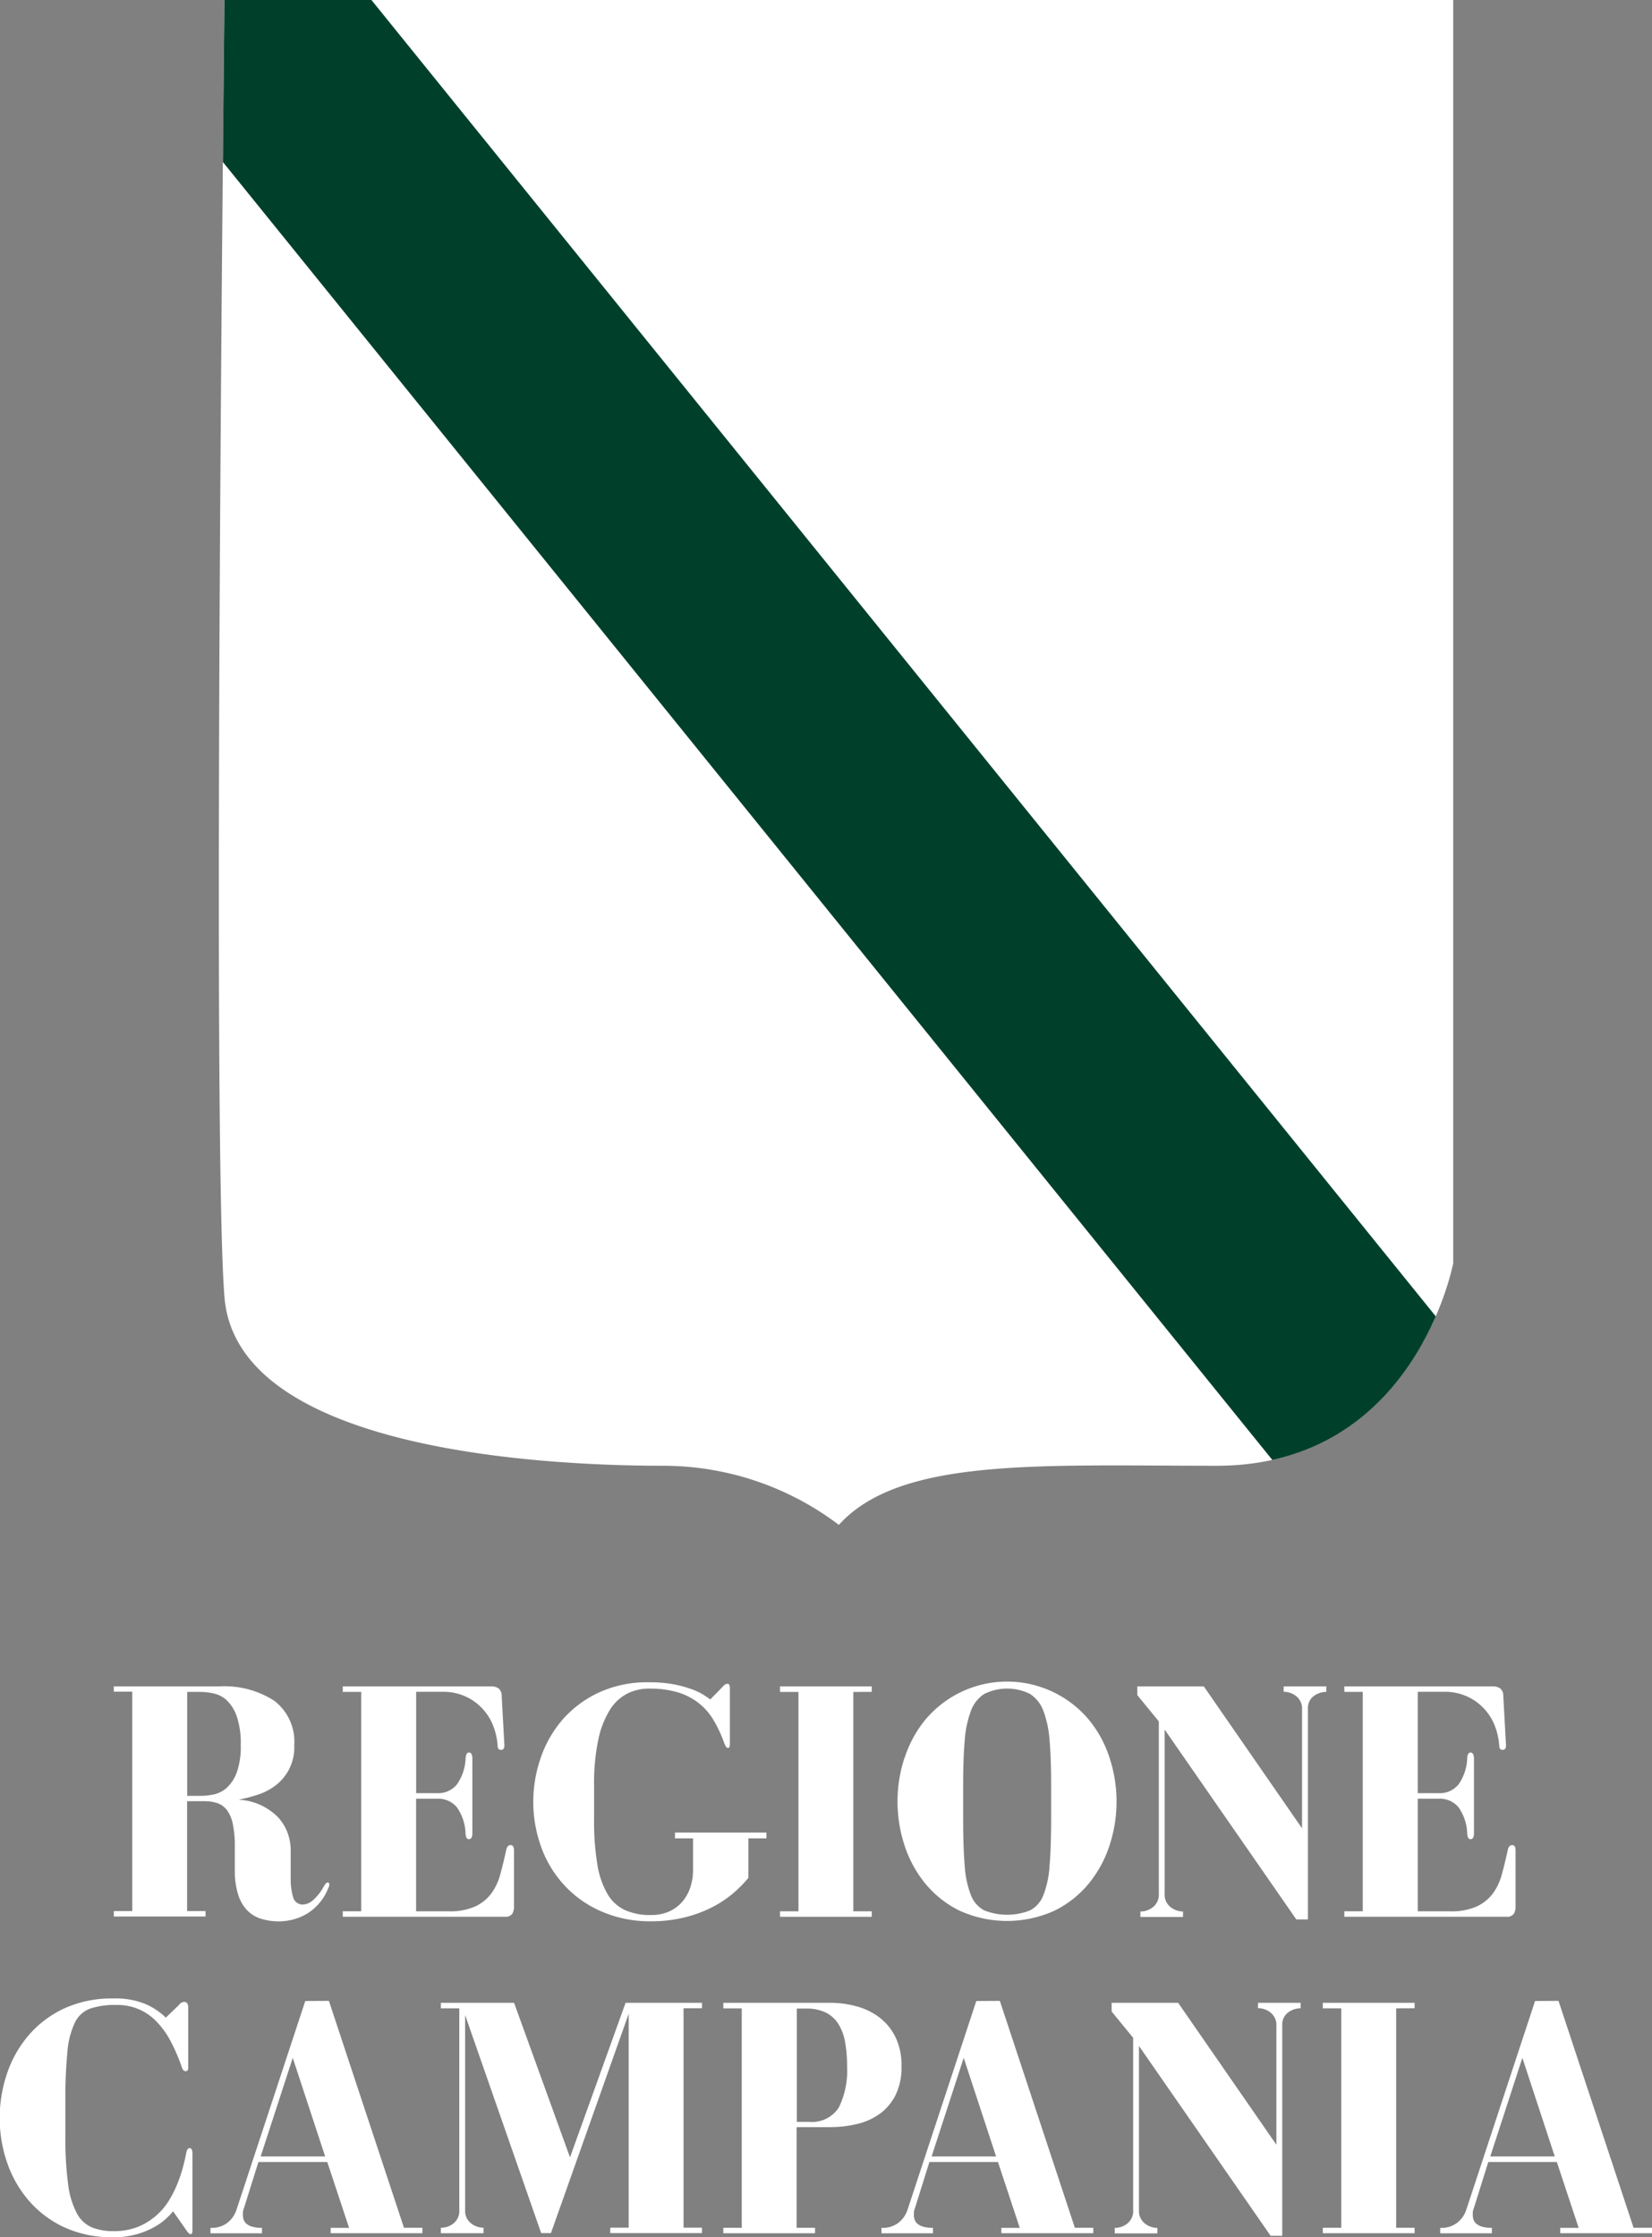
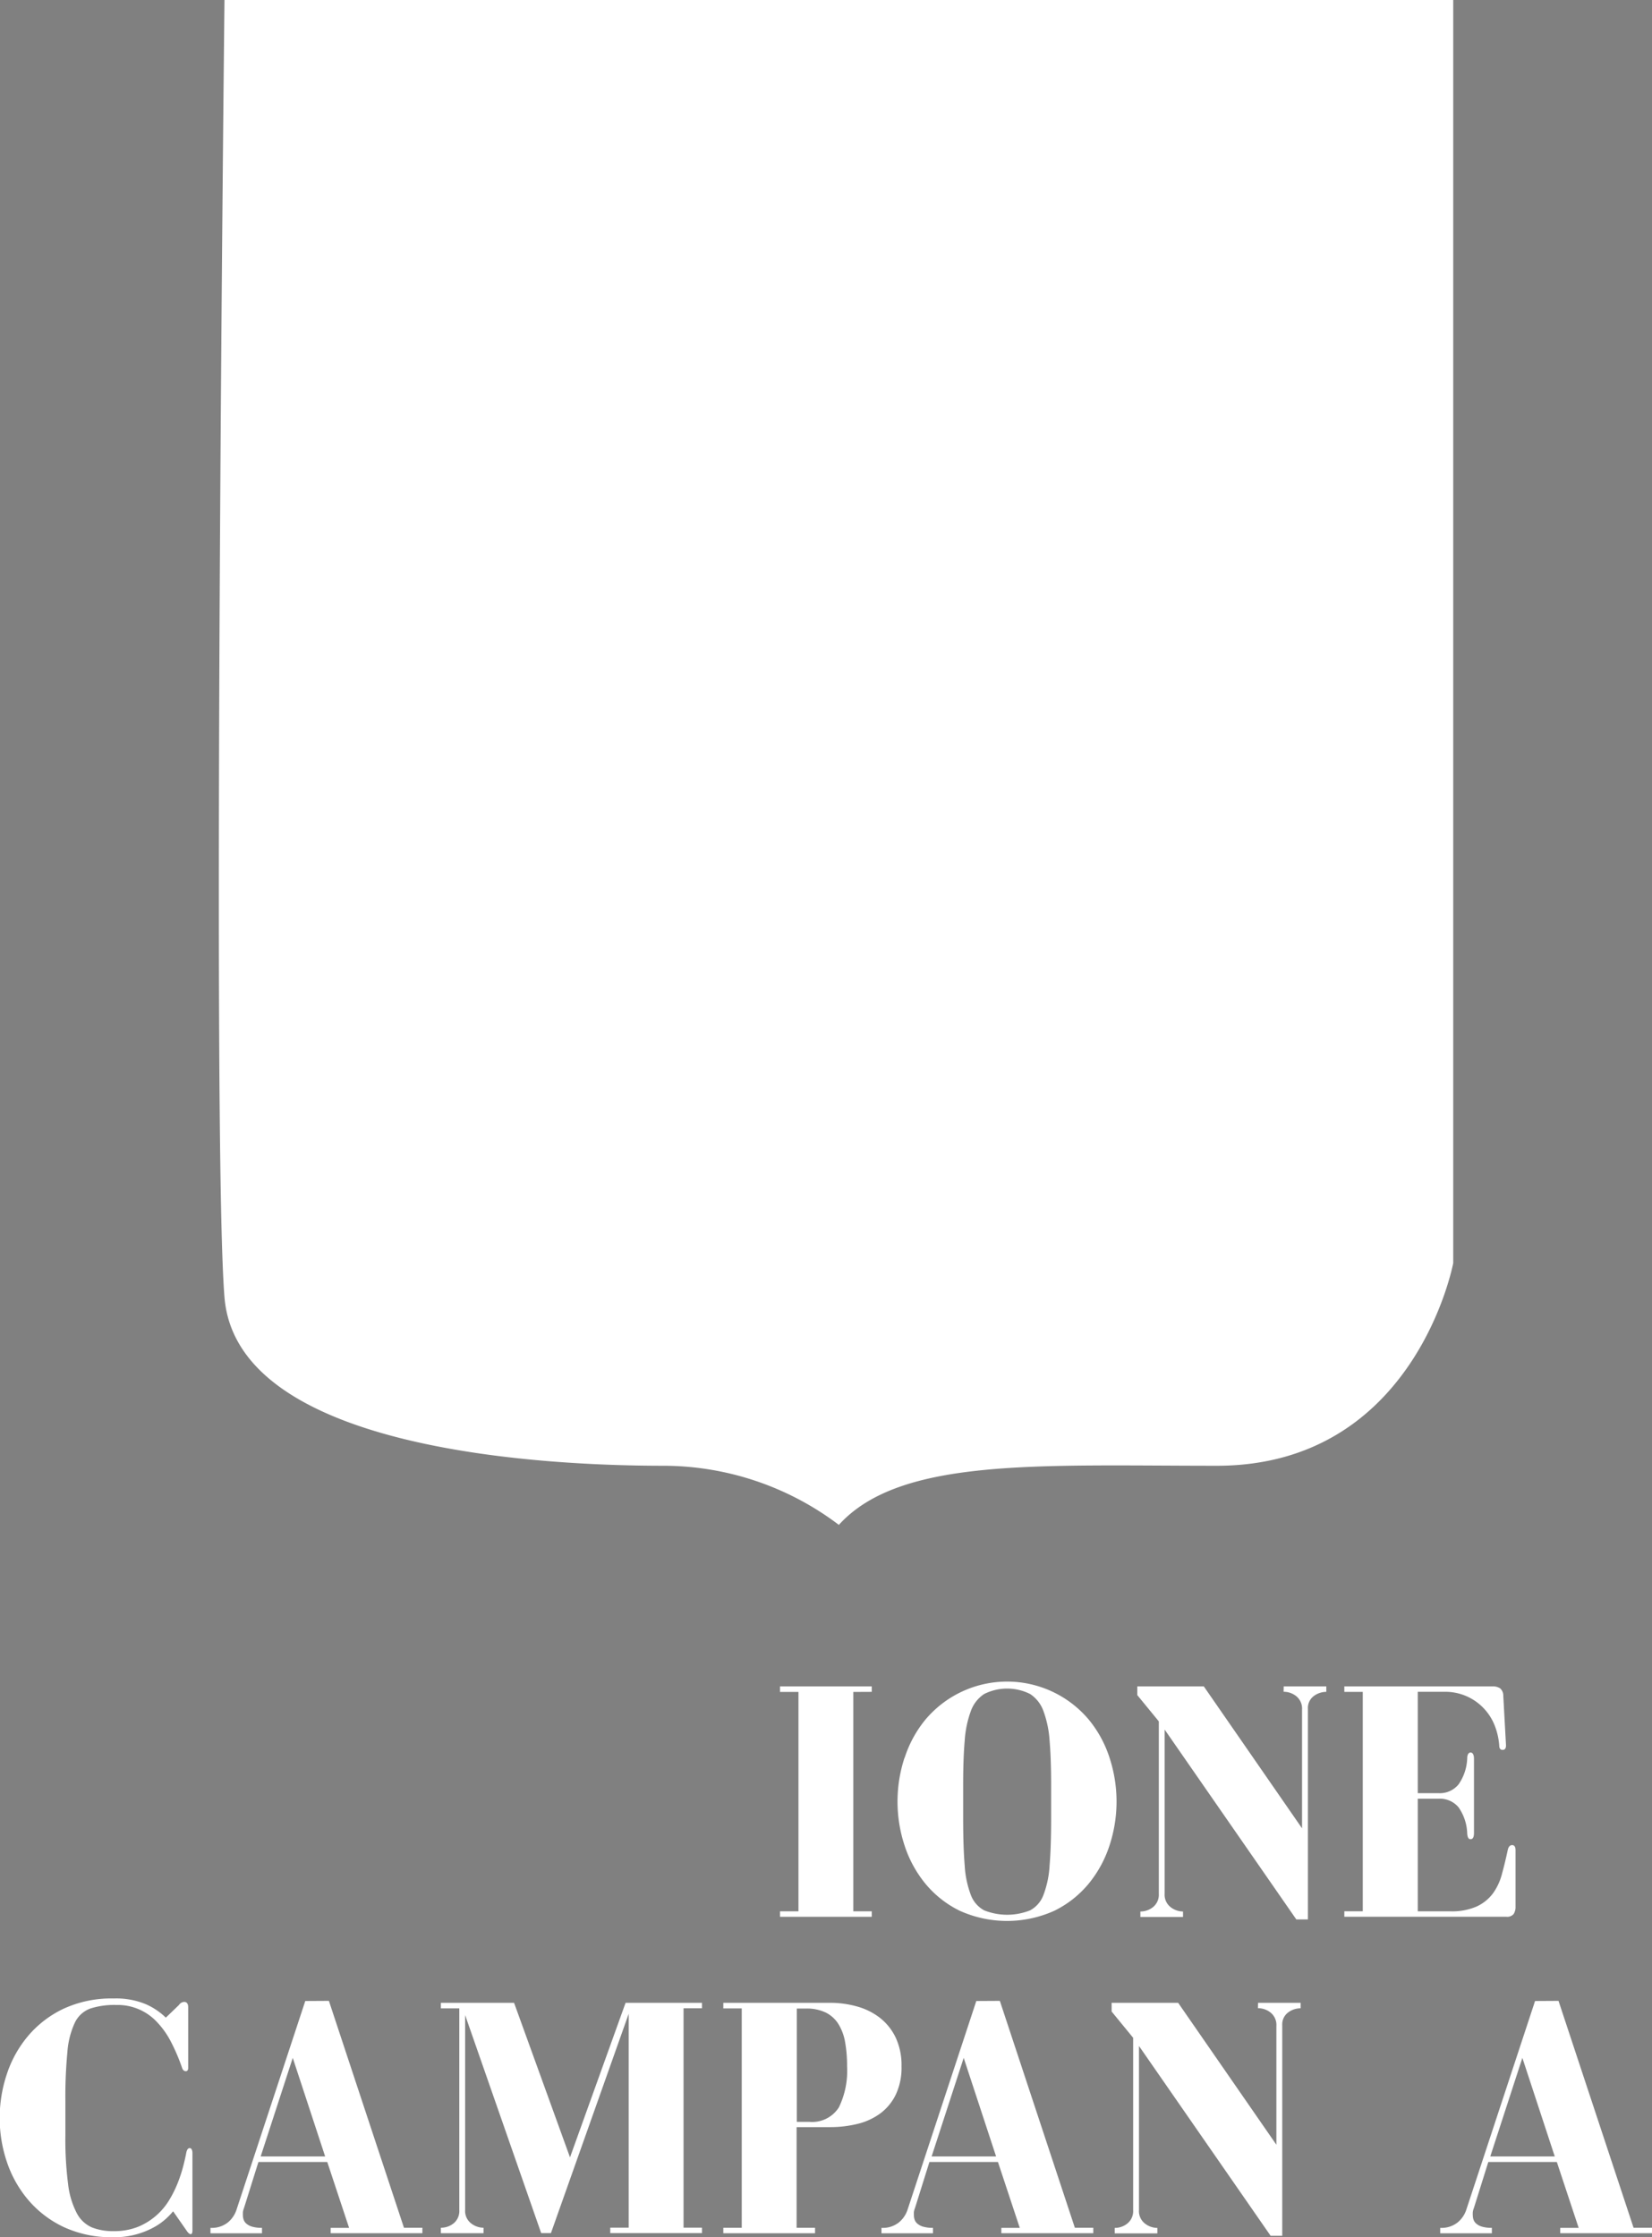
<svg xmlns="http://www.w3.org/2000/svg" width="36.561" height="49.496" viewBox="0 0 36.561 49.496">
  <rect x="0" y="0" width="36.561" height="49.496" fill="#808080" stroke="none" />
  <defs>
    <clipPath id="clip-path">
      <path id="Tracciato_6539" data-name="Tracciato 6539" d="M175.485,97.093s-.28,25.232,0,28.7,7.383,3.728,9.719,3.728a6.441,6.441,0,0,1,3.878,1.308c1.355-1.5,4.421-1.308,8.364-1.308,4.4,0,5.233-4.486,5.233-4.486V97.093Z" transform="translate(-175.361 -97.093)" fill="none" />
    </clipPath>
  </defs>
  <g id="Raggruppa_5215" data-name="Raggruppa 5215" transform="translate(16443.871 16651.359)">
    <g id="Raggruppa_5210" data-name="Raggruppa 5210" transform="translate(-16460.35 -16607.139)">
-       <path id="Tracciato_6522" data-name="Tracciato 6522" d="M26.79,418.763a.216.216,0,0,0,.23.162.348.348,0,0,0,.2-.087,1.09,1.09,0,0,0,.242-.3c.035-.065.065-.1.091-.1s.038.015.038.045a.142.142,0,0,1-.008.045.4.4,0,0,1-.023.053,1.144,1.144,0,0,1-.468.551,1.23,1.23,0,0,1-.611.166,1.336,1.336,0,0,1-.4-.057.726.726,0,0,1-.309-.189.894.894,0,0,1-.2-.351,1.739,1.739,0,0,1-.072-.536v-.506a2.414,2.414,0,0,0-.045-.517.771.771,0,0,0-.132-.309.449.449,0,0,0-.211-.151.9.9,0,0,0-.283-.042h-.385v2.43h.408v.121h-2.03v-.121h.408v-4.853h-.408V414.1h2.34a2.023,2.023,0,0,1,1.215.321,1.141,1.141,0,0,1,.438.985,1.051,1.051,0,0,1-.411.883,1.323,1.323,0,0,1-.4.208,3.312,3.312,0,0,1-.423.109,1.325,1.325,0,0,1,.872.385,1.076,1.076,0,0,1,.283.74v.626A1.41,1.41,0,0,0,26.79,418.763Zm-1.759-2.272a.634.634,0,0,0,.294-.151.864.864,0,0,0,.219-.34,1.691,1.691,0,0,0,.087-.6,1.874,1.874,0,0,0-.087-.634.9.9,0,0,0-.219-.355.62.62,0,0,0-.294-.155,1.485,1.485,0,0,0-.306-.034h-.279v2.3h.279A1.5,1.5,0,0,0,25.032,416.491Z" transform="translate(-3.824 -421.012)" fill="#fff" />
-       <path id="Tracciato_6523" data-name="Tracciato 6523" d="M61.775,417.348a1.065,1.065,0,0,0-.192-.574.539.539,0,0,0-.442-.189h-.46v2.491H61.4a1.372,1.372,0,0,0,.585-.106.944.944,0,0,0,.359-.287,1.263,1.263,0,0,0,.2-.426q.068-.245.128-.525c.015-.081.048-.121.1-.121s.075.04.075.121v1.238a.291.291,0,0,1-.041.166.185.185,0,0,1-.162.06H59.058v-.121h.408v-4.853h-.408V414.1h3.276a.286.286,0,0,1,.173.045.214.214,0,0,1,.068.166l.06,1.094c0,.066-.025.1-.075.1s-.075-.033-.075-.1a1.51,1.51,0,0,0-.094-.423,1.177,1.177,0,0,0-.234-.381,1.169,1.169,0,0,0-.894-.381h-.581v2.242h.46a.534.534,0,0,0,.442-.193,1.074,1.074,0,0,0,.192-.57q.007-.136.075-.136c.05,0,.075.045.075.136v1.645c0,.091-.025.136-.075.136S61.78,417.438,61.775,417.348Z" transform="translate(-34.993 -421.012)" fill="#fff" />
-       <path id="Tracciato_6524" data-name="Tracciato 6524" d="M93.591,413.576v1.238c0,.06-.013.091-.038.091a.056.056,0,0,1-.049-.03.4.4,0,0,1-.034-.068,2.95,2.95,0,0,0-.242-.521,1.367,1.367,0,0,0-.336-.381,1.418,1.418,0,0,0-.464-.234,2.2,2.2,0,0,0-.626-.079,1.057,1.057,0,0,0-.487.113,1,1,0,0,0-.385.366,2.047,2.047,0,0,0-.253.661,4.67,4.67,0,0,0-.091,1v.755a5.786,5.786,0,0,0,.072.993,1.9,1.9,0,0,0,.223.653.885.885,0,0,0,.389.359,1.353,1.353,0,0,0,.57.109.974.974,0,0,0,.408-.079.837.837,0,0,0,.29-.215.931.931,0,0,0,.177-.317,1.2,1.2,0,0,0,.061-.385v-.7h-.4v-.128H94.4v.128H94v.875a2.787,2.787,0,0,1-.332.336,2.416,2.416,0,0,1-.464.31,2.826,2.826,0,0,1-.608.226,3.056,3.056,0,0,1-.755.087A2.669,2.669,0,0,1,90.7,418.5a2.418,2.418,0,0,1-.811-.6,2.486,2.486,0,0,1-.487-.841,2.936,2.936,0,0,1-.162-.962,2.968,2.968,0,0,1,.162-.966,2.553,2.553,0,0,1,.483-.849,2.418,2.418,0,0,1,.8-.6,2.547,2.547,0,0,1,1.113-.23,2.944,2.944,0,0,1,.532.042,2.645,2.645,0,0,1,.385.1,1.433,1.433,0,0,1,.268.121,1.934,1.934,0,0,1,.174.117l.287-.294a.144.144,0,0,1,.091-.053C93.573,413.485,93.591,413.515,93.591,413.576Z" transform="translate(-60.959 -420.455)" fill="#fff" />
      <path id="Tracciato_6525" data-name="Tracciato 6525" d="M129.908,414.223v4.853h.408v.121h-2.03v-.121h.408v-4.853h-.408V414.1h2.03v.121Z" transform="translate(-94.544 -421.012)" fill="#fff" />
      <path id="Tracciato_6526" data-name="Tracciato 6526" d="M147.069,415.123a2.554,2.554,0,0,1,.46-.845,2.362,2.362,0,0,1,3.615,0,2.556,2.556,0,0,1,.46.845,3.105,3.105,0,0,1,0,1.936,2.6,2.6,0,0,1-.46.846,2.291,2.291,0,0,1-.759.6,2.544,2.544,0,0,1-2.1,0,2.291,2.291,0,0,1-.759-.6,2.6,2.6,0,0,1-.46-.846,3.105,3.105,0,0,1,0-1.936Zm1.759-1.411a.757.757,0,0,0-.294.377,2.341,2.341,0,0,0-.136.656q-.034.4-.034.966v.755q0,.626.034,1.038a2.181,2.181,0,0,0,.136.653.64.64,0,0,0,.294.34,1.372,1.372,0,0,0,1.019,0,.64.64,0,0,0,.294-.34,2.181,2.181,0,0,0,.136-.653q.034-.411.034-1.038v-.755q0-.566-.034-.966a2.341,2.341,0,0,0-.136-.656.757.757,0,0,0-.294-.377,1.134,1.134,0,0,0-1.019,0Z" transform="translate(-110.569 -420.455)" fill="#fff" />
      <path id="Tracciato_6527" data-name="Tracciato 6527" d="M188.113,414.1h.943v.121a.462.462,0,0,0-.279.094.329.329,0,0,0-.128.283v4.657h-.257l-2.914-4.2v3.631a.347.347,0,0,0,.128.294.449.449,0,0,0,.279.1v.121h-.944v-.121a.444.444,0,0,0,.283-.1.351.351,0,0,0,.125-.294v-3.812l-.476-.581V414.1h1.472l2.174,3.14v-2.627a.351.351,0,0,0-.125-.294.445.445,0,0,0-.283-.1Z" transform="translate(-143.224 -421.012)" fill="#fff" />
      <path id="Tracciato_6528" data-name="Tracciato 6528" d="M220.37,417.348a1.063,1.063,0,0,0-.192-.574.539.539,0,0,0-.442-.189h-.46v2.491h.717a1.372,1.372,0,0,0,.585-.106.944.944,0,0,0,.359-.287,1.265,1.265,0,0,0,.2-.426q.068-.245.128-.525.023-.121.1-.121t.075.121v1.238a.29.29,0,0,1-.042.166.185.185,0,0,1-.162.06h-3.585v-.121h.408v-4.853h-.408V414.1h3.276a.287.287,0,0,1,.174.045.214.214,0,0,1,.068.166l.06,1.094c0,.066-.025.1-.075.1s-.075-.033-.075-.1a1.505,1.505,0,0,0-.094-.423,1.176,1.176,0,0,0-.234-.381,1.169,1.169,0,0,0-.894-.381h-.581v2.242h.46a.534.534,0,0,0,.442-.193,1.072,1.072,0,0,0,.192-.57c0-.091.03-.136.075-.136s.075.045.075.136v1.645q0,.136-.075.136C220.4,417.484,220.375,417.438,220.37,417.348Z" transform="translate(-171.42 -421.012)" fill="#fff" />
      <path id="Tracciato_6529" data-name="Tracciato 6529" d="M266.921,413.591a.146.146,0,0,1,.113-.068c.061,0,.091.04.091.121v1.336c0,.05-.018.076-.053.076s-.068-.025-.083-.076a4.2,4.2,0,0,0-.249-.581,1.874,1.874,0,0,0-.313-.438,1.186,1.186,0,0,0-.895-.37,1.721,1.721,0,0,0-.574.079.616.616,0,0,0-.34.309,1.856,1.856,0,0,0-.166.649,10.507,10.507,0,0,0-.045,1.091v.755a7.766,7.766,0,0,0,.06,1.079,1.848,1.848,0,0,0,.193.645.693.693,0,0,0,.332.313,1.244,1.244,0,0,0,.479.083,1.413,1.413,0,0,0,.54-.094,1.437,1.437,0,0,0,.4-.245,1.455,1.455,0,0,0,.291-.343,2.53,2.53,0,0,0,.192-.385,3.144,3.144,0,0,0,.121-.37q.046-.177.068-.3.022-.1.075-.1t.061.1v1.721c0,.055-.013.083-.038.083s-.056-.025-.09-.076l-.3-.43a1.489,1.489,0,0,1-.159.166,1.376,1.376,0,0,1-.268.189,1.809,1.809,0,0,1-.895.219,2.51,2.51,0,0,1-1.1-.226,2.335,2.335,0,0,1-.785-.6,2.543,2.543,0,0,1-.472-.841,3.027,3.027,0,0,1-.159-.97,3.06,3.06,0,0,1,.159-.974,2.54,2.54,0,0,1,.472-.845,2.336,2.336,0,0,1,.785-.6,2.528,2.528,0,0,1,1.106-.226,1.724,1.724,0,0,1,.706.124,1.5,1.5,0,0,1,.449.3Z" transform="translate(-246.481 -413.455)" fill="#fff" />
      <path id="Tracciato_6530" data-name="Tracciato 6530" d="M298.9,413.778l1.661,5.019h.408v.121h-2.03V418.8h.408l-.483-1.457H297.34l-.317,1.012a.426.426,0,0,0-.026.094.731.731,0,0,0,0,.079.3.3,0,0,0,.015.087.2.2,0,0,0,.06.09.338.338,0,0,0,.128.068.743.743,0,0,0,.219.026v.121h-1.14V418.8a.575.575,0,0,0,.381-.117.608.608,0,0,0,.192-.275l1.525-4.627Zm-1.51,3.442h1.427l-.717-2.181Z" transform="translate(-275.142 -413.733)" fill="#fff" />
      <path id="Tracciato_6531" data-name="Tracciato 6531" d="M333.063,418.978a.351.351,0,0,0,.125-.294v-4.461h-.408V414.1H334.4l1.238,3.419,1.23-3.419h1.691v.121h-.408v4.853h.408v.121h-2.03v-.121h.408v-4.732l-1.721,4.853H335l-1.683-4.823v4.31a.347.347,0,0,0,.128.294.449.449,0,0,0,.279.1v.121h-.944v-.121A.444.444,0,0,0,333.063,418.978Z" transform="translate(-306.544 -414.012)" fill="#fff" />
      <path id="Tracciato_6532" data-name="Tracciato 6532" d="M380.465,414.185a1.455,1.455,0,0,1,.5.253,1.225,1.225,0,0,1,.343.434,1.44,1.44,0,0,1,.128.634,1.391,1.391,0,0,1-.128.627,1.137,1.137,0,0,1-.343.415,1.414,1.414,0,0,1-.5.23,2.513,2.513,0,0,1-.611.072h-.74v2.227h.408v.121h-2.03v-.121h.408v-4.853h-.408V414.1h2.363A2.19,2.19,0,0,1,380.465,414.185Zm-.415,2.227a1.847,1.847,0,0,0,.181-.906,2.967,2.967,0,0,0-.045-.543,1.109,1.109,0,0,0-.151-.4.7.7,0,0,0-.279-.249.974.974,0,0,0-.438-.087h-.2v2.506h.272A.7.7,0,0,0,380.05,416.412Z" transform="translate(-345.005 -414.012)" fill="#fff" />
      <path id="Tracciato_6533" data-name="Tracciato 6533" d="M405.167,413.778l1.66,5.019h.408v.121H405.2V418.8h.408l-.483-1.457h-1.517l-.317,1.012a.423.423,0,0,0-.026.094.692.692,0,0,0,0,.079.292.292,0,0,0,.015.087.2.2,0,0,0,.06.09.339.339,0,0,0,.128.068.743.743,0,0,0,.219.026v.121h-1.14V418.8a.575.575,0,0,0,.381-.117.608.608,0,0,0,.193-.275l1.525-4.627Zm-1.51,3.442h1.427l-.717-2.181Z" transform="translate(-366.56 -413.733)" fill="#fff" />
      <path id="Tracciato_6534" data-name="Tracciato 6534" d="M442.236,414.1h.943v.121a.462.462,0,0,0-.279.094.329.329,0,0,0-.128.283v4.657h-.257l-2.914-4.2v3.631a.347.347,0,0,0,.128.294.449.449,0,0,0,.279.1v.121h-.944v-.121a.444.444,0,0,0,.283-.1.351.351,0,0,0,.125-.294v-3.812l-.476-.581V414.1h1.472l2.174,3.14v-2.627a.351.351,0,0,0-.125-.294.445.445,0,0,0-.283-.1Z" transform="translate(-397.915 -414.012)" fill="#fff" />
-       <path id="Tracciato_6535" data-name="Tracciato 6535" d="M474.046,414.223v4.853h.408v.121h-2.031v-.121h.408v-4.853h-.408V414.1h2.031v.121Z" transform="translate(-426.668 -414.012)" fill="#fff" />
      <path id="Tracciato_6536" data-name="Tracciato 6536" d="M493.618,413.778l1.661,5.019h.408v.121h-2.031V418.8h.408l-.483-1.457h-1.517l-.317,1.012a.419.419,0,0,0-.026.094.684.684,0,0,0,0,.079.3.3,0,0,0,.015.087.2.2,0,0,0,.06.09.339.339,0,0,0,.128.068.744.744,0,0,0,.219.026v.121H491V418.8a.575.575,0,0,0,.381-.117.608.608,0,0,0,.193-.275l1.525-4.627Zm-1.51,3.442h1.427l-.717-2.181Z" transform="translate(-442.647 -413.733)" fill="#fff" />
    </g>
    <path id="Tracciato_6537" data-name="Tracciato 6537" d="M175.485,97.094H202.68v27.942s-.837,4.485-5.233,4.485c-3.943,0-7.009-.187-8.364,1.308a6.44,6.44,0,0,0-3.878-1.308c-2.337,0-9.439-.26-9.719-3.728s0-28.7,0-28.7" transform="translate(-16614.389 -16748.453)" fill="#fff" />
    <g id="Raggruppa_5214" data-name="Raggruppa 5214" transform="translate(-16439.027 -16651.359)">
      <g id="Raggruppa_5213" data-name="Raggruppa 5213" clip-path="url(#clip-path)">
-         <path id="Tracciato_6538" data-name="Tracciato 6538" d="M170.684,91.82h3.43l24.648,30.472a3.42,3.42,0,0,1-3.427,3.412L170.68,95.223Z" transform="translate(-171.334 -92.557)" fill="#00402b" fill-rule="evenodd" />
-       </g>
+         </g>
    </g>
  </g>
</svg>